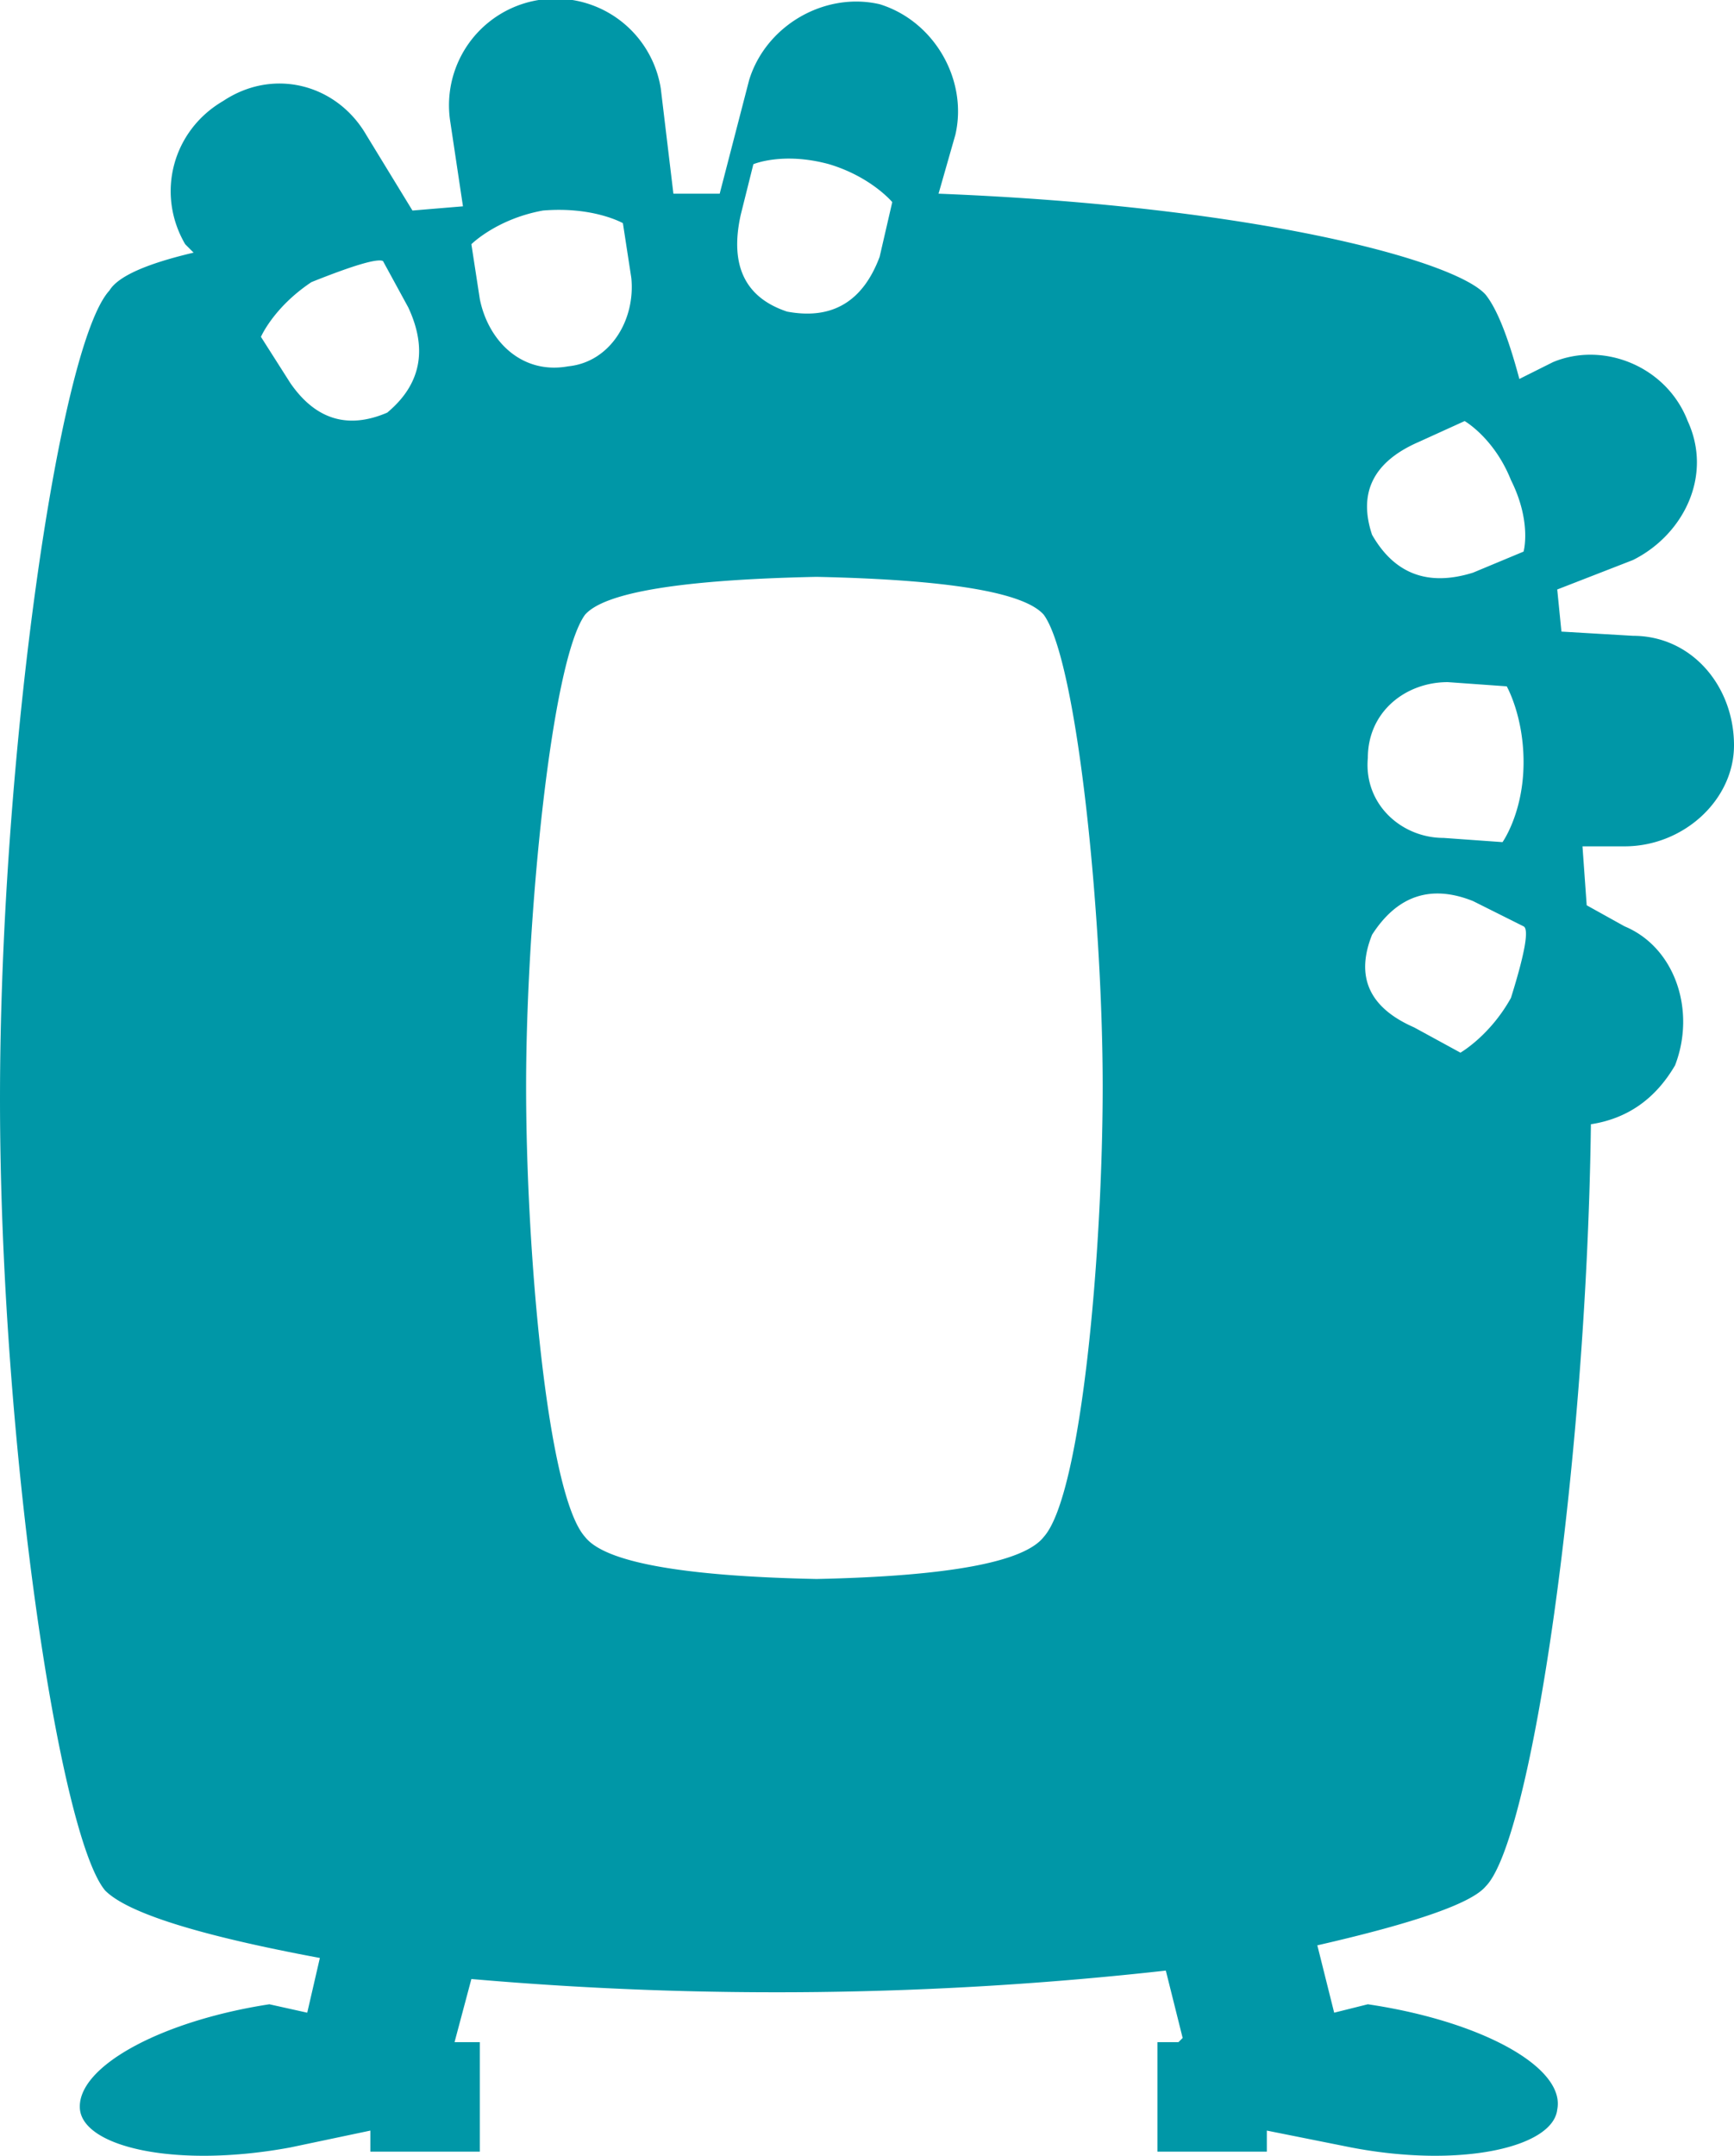
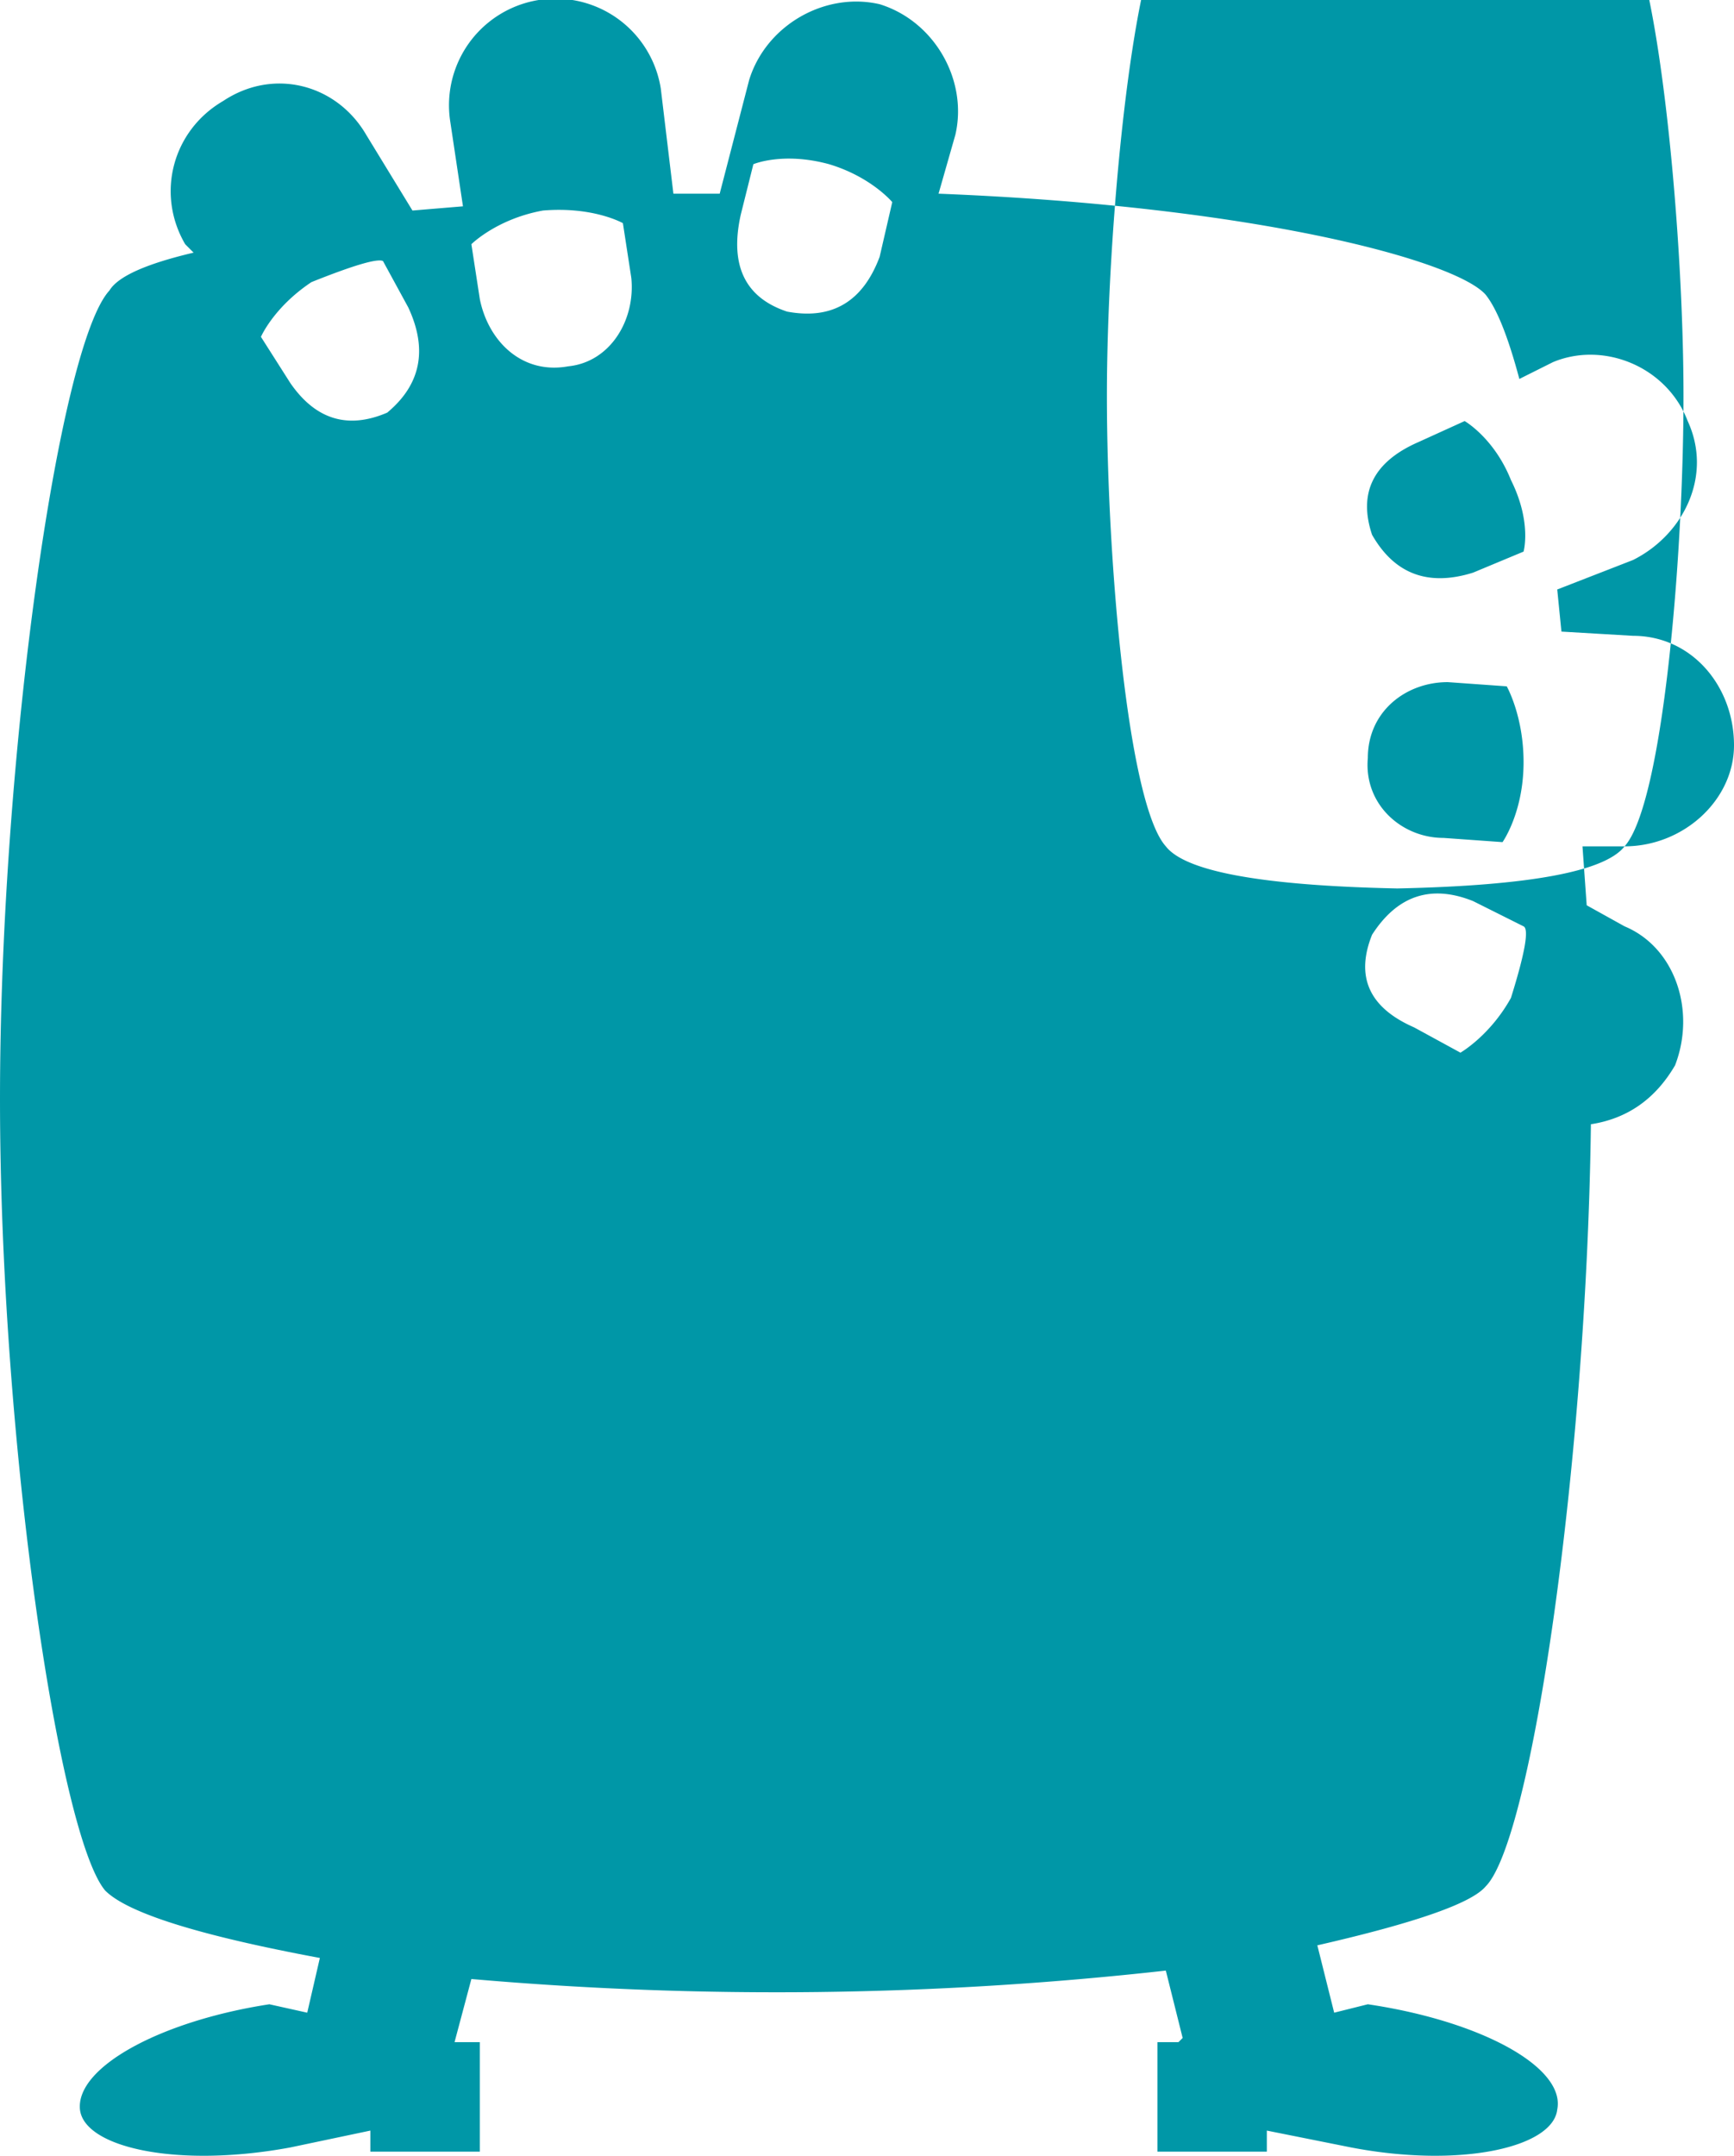
<svg xmlns="http://www.w3.org/2000/svg" width="412" height="512" viewBox="0 0 412 512">
-   <path d="M386 201c14 0 26-11 26-24 0-14-10-26-24-26l-17-1-1-10 18-7c12-6 19-20 13-33-5-13-20-19-32-14l-8 4q-4-15-8-20c-7-8-54-21-130-24l4-14c3-13-5-27-18-31-13-3-27 5-31 18l-7 27h-11l-3-25a25 25 0 1 0-50 8l3 20-12 1-11-18c-7-12-22-16-34-8-12 7-16 22-9 34l2 2q-17 4-20 9C14 82 0 180 0 261s14 175 25 188q8 8 51 16l-3 13-9-2c-26 4-46 15-45 25 1 9 23 14 50 9l19-4v5h26v-26h-6l4-15a834 834 0 0 0 165-2l4 16-1 1h-5v26h26v-5l20 4c26 5 48 0 49-9 2-10-18-21-45-25l-8 2-4-16q35-8 40-14c11-11 24-101 25-181q13-2 20-14c5-13 0-28-12-33l-9-5-1-14zM248 365q-7 9-54 10-48-1-55-10c-9-10-14-68-14-107 0-40 6-101 14-112q7-8 55-9 47 1 54 9c8 11 14 72 14 112 0 39-5 97-14 107M92 98q-14 6-23-7l-7-11s3-7 12-13q15-6 17-5l6 11q7 15-5 25m43-11c-11 2-19-6-21-16l-2-13s6-6 17-8c12-1 19 3 19 3l2 13c1 10-5 20-15 21m52-13q-15-5-11-23l3-12s7-3 18 0c10 3 15 9 15 9l-3 13q-6 16-22 13m139 53q-5-15 11-22l11-5s7 4 11 14c5 10 3 17 3 17l-12 5q-16 5-24-9m-1 53c0-11 9-18 19-18l14 1s4 7 4 18c0 12-5 19-5 19l-14-1c-10 0-19-8-18-19m1 42q9-14 24-8l12 6q2 1-3 17c-5 9-12 13-12 13l-11-6q-16-7-10-22" fill="#0097A7" fill-rule="evenodd" />
+   <path d="M386 201c14 0 26-11 26-24 0-14-10-26-24-26l-17-1-1-10 18-7c12-6 19-20 13-33-5-13-20-19-32-14l-8 4q-4-15-8-20c-7-8-54-21-130-24l4-14c3-13-5-27-18-31-13-3-27 5-31 18l-7 27h-11l-3-25a25 25 0 1 0-50 8l3 20-12 1-11-18c-7-12-22-16-34-8-12 7-16 22-9 34l2 2q-17 4-20 9C14 82 0 180 0 261s14 175 25 188q8 8 51 16l-3 13-9-2c-26 4-46 15-45 25 1 9 23 14 50 9l19-4v5h26v-26h-6l4-15a834 834 0 0 0 165-2l4 16-1 1h-5v26h26v-5l20 4c26 5 48 0 49-9 2-10-18-21-45-25l-8 2-4-16q35-8 40-14c11-11 24-101 25-181q13-2 20-14c5-13 0-28-12-33l-9-5-1-14zq-7 9-54 10-48-1-55-10c-9-10-14-68-14-107 0-40 6-101 14-112q7-8 55-9 47 1 54 9c8 11 14 72 14 112 0 39-5 97-14 107M92 98q-14 6-23-7l-7-11s3-7 12-13q15-6 17-5l6 11q7 15-5 25m43-11c-11 2-19-6-21-16l-2-13s6-6 17-8c12-1 19 3 19 3l2 13c1 10-5 20-15 21m52-13q-15-5-11-23l3-12s7-3 18 0c10 3 15 9 15 9l-3 13q-6 16-22 13m139 53q-5-15 11-22l11-5s7 4 11 14c5 10 3 17 3 17l-12 5q-16 5-24-9m-1 53c0-11 9-18 19-18l14 1s4 7 4 18c0 12-5 19-5 19l-14-1c-10 0-19-8-18-19m1 42q9-14 24-8l12 6q2 1-3 17c-5 9-12 13-12 13l-11-6q-16-7-10-22" fill="#0097A7" fill-rule="evenodd" />
</svg>